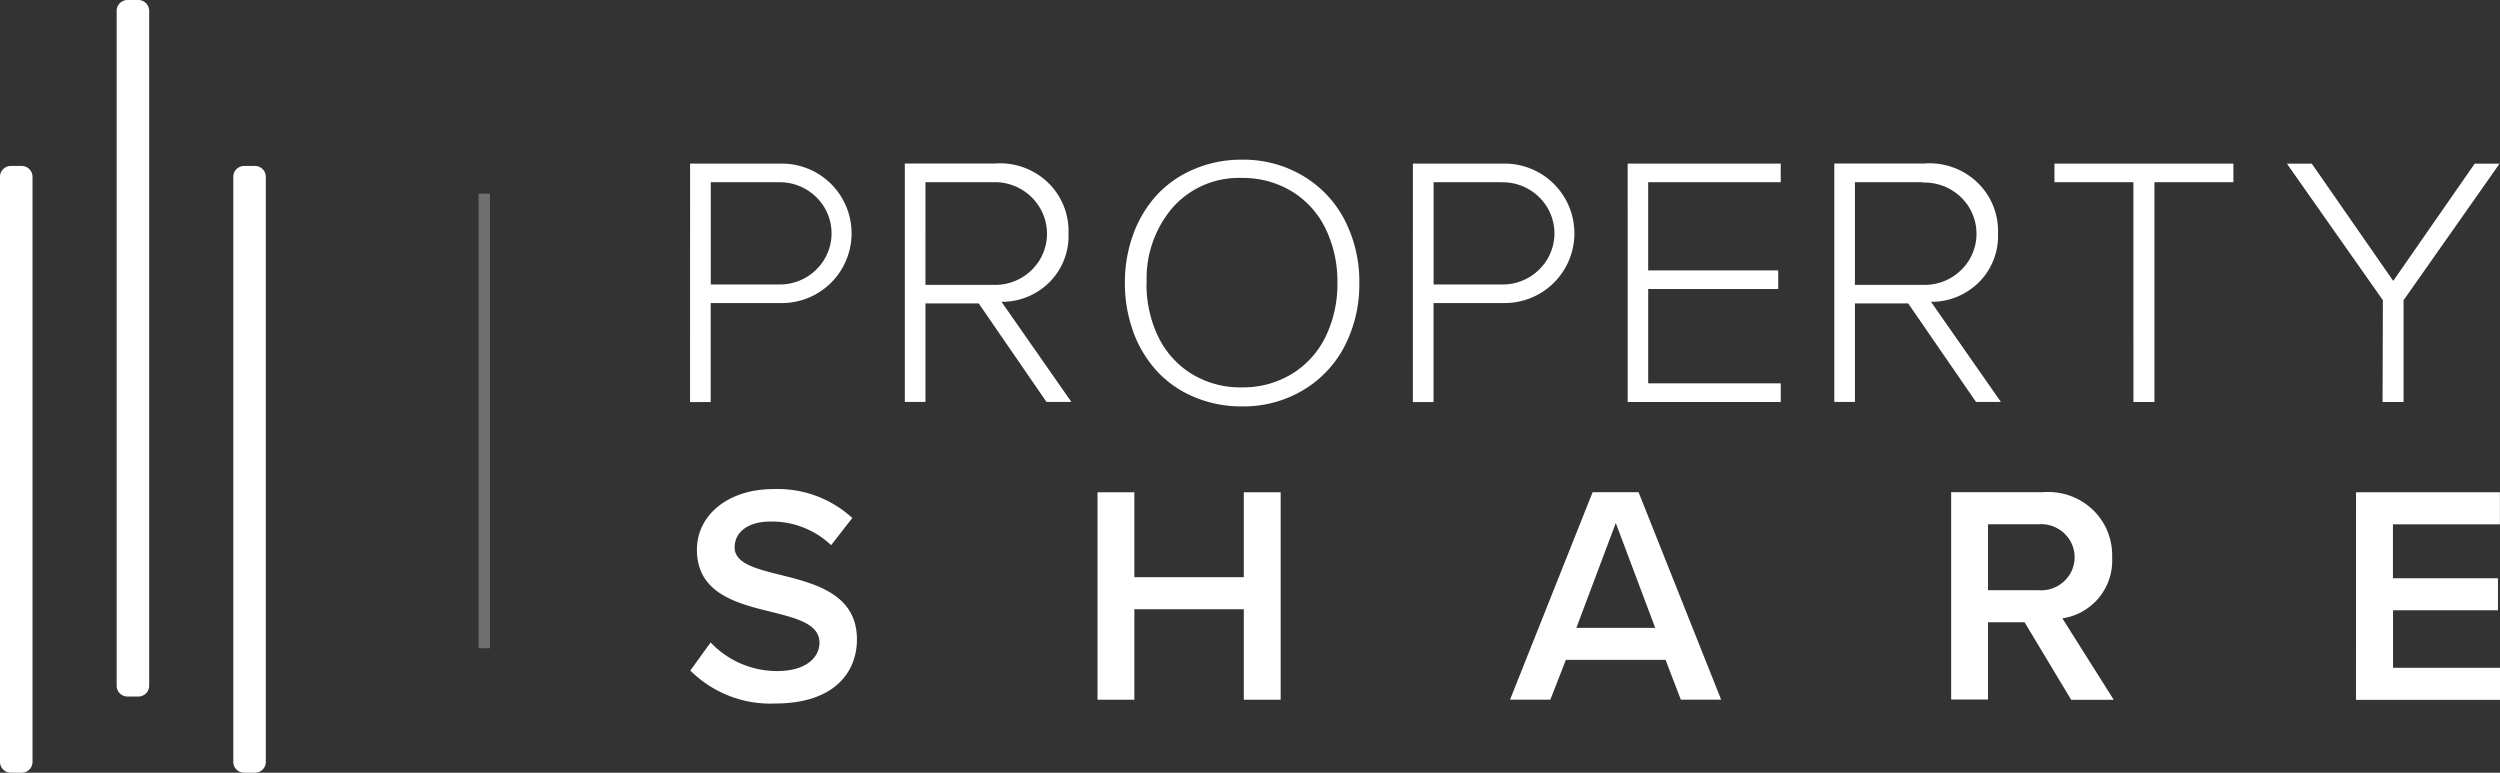
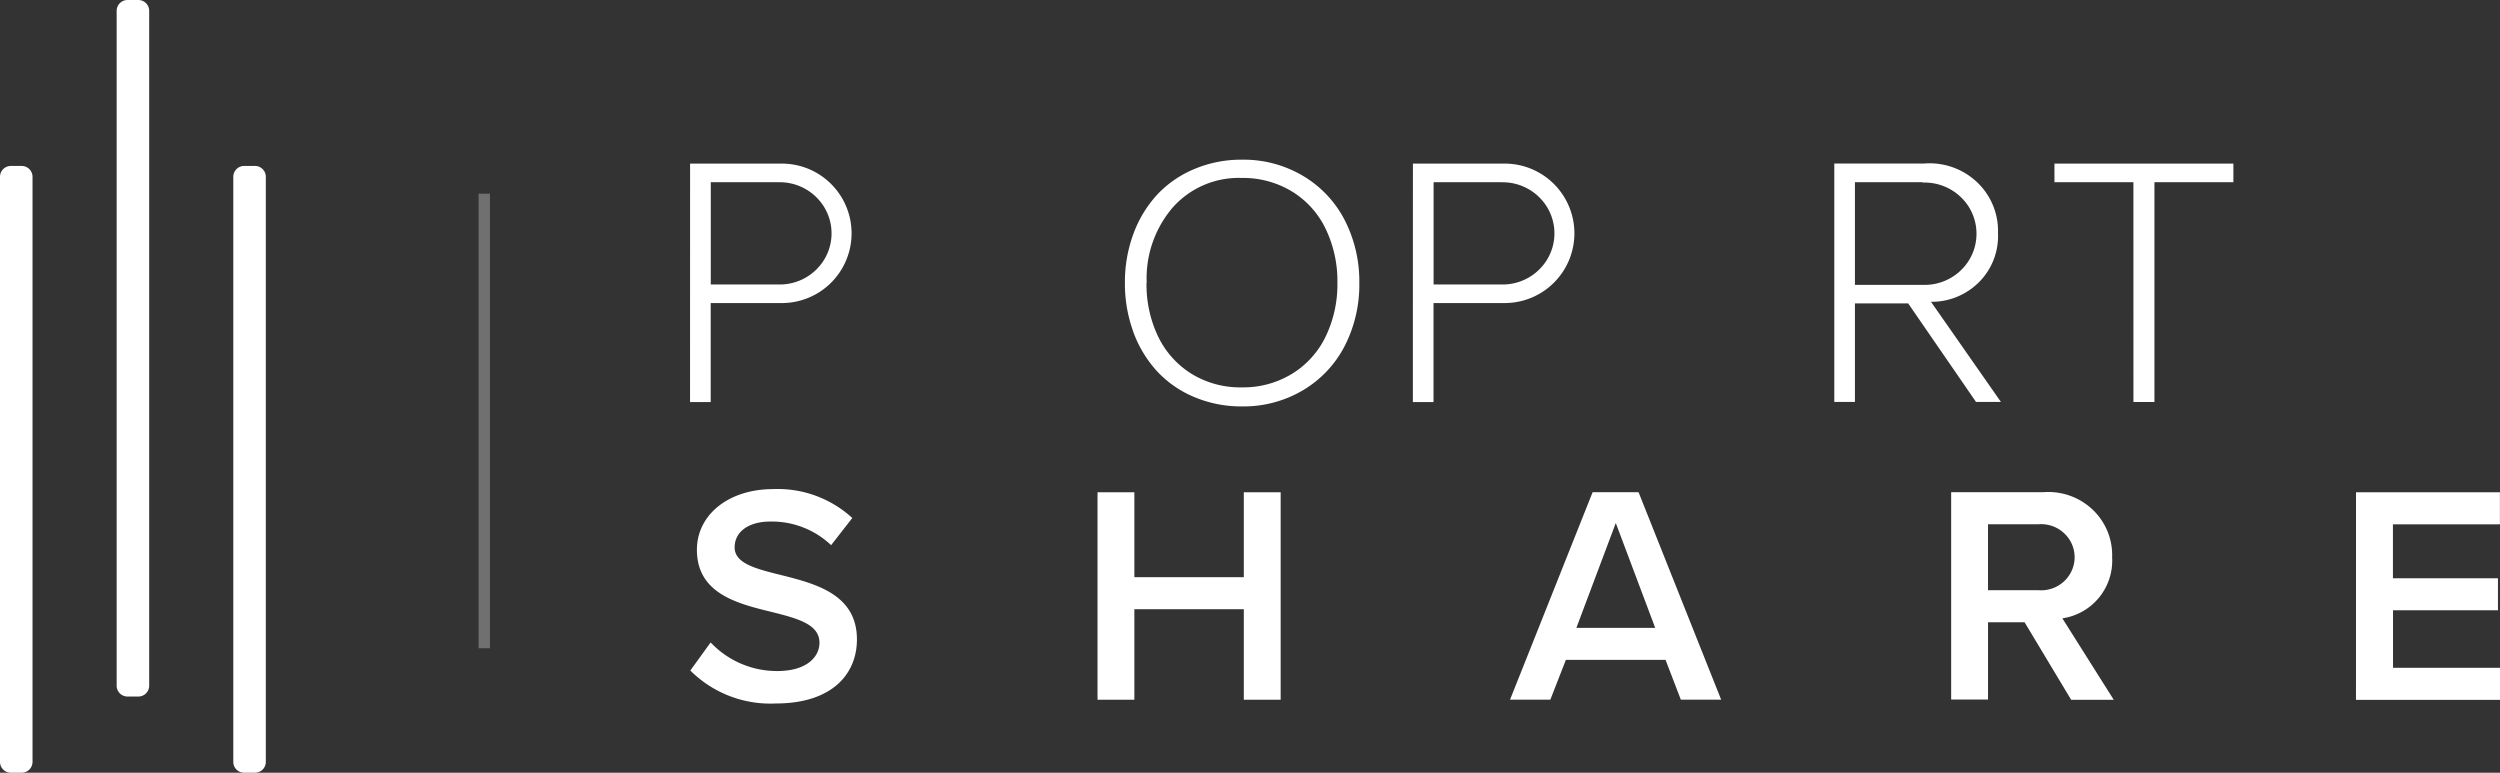
<svg xmlns="http://www.w3.org/2000/svg" width="110" height="34" viewBox="0 0 110 34">
  <rect x="0" y="0" width="110" height="34" fill="#333333" stroke="none" />
  <g id="Group_1" data-name="Group 1" transform="translate(-11 -1)">
    <g id="Group_3567" data-name="Group 3567" transform="translate(11 1)">
      <g id="Group_3565" data-name="Group 3565">
        <g id="Group_3454" data-name="Group 3454">
          <g id="Group_8" data-name="Group 8">
            <path id="Path_594" data-name="Path 594" d="M.477,0H.954a.477.477,0,0,1,.477.478V26.22a.477.477,0,0,1-.477.478H.477A.477.477,0,0,1,0,26.22V.478A.477.477,0,0,1,.477,0Z" transform="translate(0 7.302)" fill="#fff" />
            <path id="Path_595" data-name="Path 595" d="M.477,0H.954a.477.477,0,0,1,.477.478V26.22a.477.477,0,0,1-.477.478H.477A.477.477,0,0,1,0,26.22V.478A.477.477,0,0,1,.477,0Z" transform="translate(10.265 7.302)" fill="#fff" />
            <path id="Path_596" data-name="Path 596" d="M.477,0H.954a.477.477,0,0,1,.477.478V30.17a.477.477,0,0,1-.477.478H.477A.477.477,0,0,1,0,30.17V.478A.477.477,0,0,1,.477,0Z" transform="translate(5.133 0)" fill="#fff" />
          </g>
          <path id="Path_4" data-name="Path 4" d="M1542,1675.116v20" transform="translate(-1520.692 -1666.594)" fill="none" stroke="#fff" stroke-width="0.5" opacity="0.297" />
        </g>
      </g>
    </g>
    <g id="Group_3570" data-name="Group 3570" transform="translate(41.362 8.023)">
      <g id="Group_3568" data-name="Group 3568" transform="translate(0 0)">
        <path id="Path_7112" data-name="Path 7112" d="M118.146,212.461h3.982a3.068,3.068,0,1,1,0,6.135h-3.075v4.356h-.909Zm3.889.818h-2.979v4.5h2.976a2.289,2.289,0,0,0,2.023-1.108,2.224,2.224,0,0,0,0-2.282,2.289,2.289,0,0,0-2.023-1.108Z" transform="translate(-118.144 -212.285)" fill="#fff" />
-         <path id="Path_7113" data-name="Path 7113" d="M144.808,218.615h-2.342v4.337h-.908V212.46h3.968a3.036,3.036,0,0,1,2.31.82,2.952,2.952,0,0,1,.924,2.246,2.868,2.868,0,0,1-.817,2.135,2.947,2.947,0,0,1-2.132.885l3.076,4.406h-1.095Zm.637-5.331h-2.979V217.8h2.979a2.3,2.3,0,0,0,2.05-1.1,2.233,2.233,0,0,0,0-2.3A2.3,2.3,0,0,0,145.445,213.283Z" transform="translate(-132.108 -212.289)" fill="#fff" />
        <path id="Path_7115" data-name="Path 7115" d="M197.235,212.461h3.982a3.068,3.068,0,1,1,0,6.135h-3.075v4.356h-.909Zm3.889.818h-2.979v4.5h2.979a2.289,2.289,0,0,0,2.023-1.108,2.224,2.224,0,0,0,0-2.282,2.289,2.289,0,0,0-2.023-1.106Z" transform="translate(-165.429 -212.285)" fill="#fff" />
-         <path id="Path_7116" data-name="Path 7116" d="M220.646,212.461h6.735v.818h-5.833v3.882h5.722v.818h-5.721v4.151h5.833v.821h-6.735Z" transform="translate(-179.391 -212.285)" fill="#fff" />
        <path id="Path_7117" data-name="Path 7117" d="M247.021,218.615h-2.342v4.337h-.908V212.46h3.968a3.036,3.036,0,0,1,2.311.82,2.952,2.952,0,0,1,.924,2.246,2.869,2.869,0,0,1-.816,2.135,2.948,2.948,0,0,1-2.132.885l3.076,4.406h-1.095Zm.637-5.331h-2.979V217.8h2.979a2.3,2.3,0,0,0,2.051-1.1,2.233,2.233,0,0,0,0-2.3,2.3,2.3,0,0,0-2.05-1.1Z" transform="translate(-193.424 -212.289)" fill="#fff" />
        <path id="Path_7118" data-name="Path 7118" d="M269.221,213.279h-3.474v-.818h7.873v.818h-3.474v9.672h-.924Z" transform="translate(-205.713 -212.285)" fill="#fff" />
-         <path id="Path_7119" data-name="Path 7119" d="M292.273,218.472l-4.223-6.008h1.095l3.583,5.158,3.583-5.158h1.095l-4.223,6.008v4.479h-.924Z" transform="translate(-217.788 -212.285)" fill="#fff" />
        <path id="Path_7125" data-name="Path 7125" d="M37.566-54.156A6.171,6.171,0,0,1,37.2-56.3a6.114,6.114,0,0,1,.369-2.14A5.176,5.176,0,0,1,38.6-60.158,4.711,4.711,0,0,1,40.24-61.3a5.293,5.293,0,0,1,2.114-.418,5.113,5.113,0,0,1,2.7.723,4.831,4.831,0,0,1,1.823,1.948,5.907,5.907,0,0,1,.637,2.757,5.907,5.907,0,0,1-.637,2.757,4.831,4.831,0,0,1-1.823,1.948,5.113,5.113,0,0,1-2.7.723,5.291,5.291,0,0,1-2.114-.417A4.711,4.711,0,0,1,38.6-52.424a5.225,5.225,0,0,1-1.038-1.734Zm.585-2.14a5.287,5.287,0,0,0,.51,2.358A3.944,3.944,0,0,0,40.125-52.3a4.087,4.087,0,0,0,2.218.6,4.113,4.113,0,0,0,2.216-.6,3.919,3.919,0,0,0,1.478-1.644,5.287,5.287,0,0,0,.513-2.358,5.307,5.307,0,0,0-.513-2.365,3.9,3.9,0,0,0-1.478-1.647,4.132,4.132,0,0,0-2.216-.6A3.882,3.882,0,0,0,39.3-59.61,4.79,4.79,0,0,0,38.158-56.3Z" transform="translate(-18.066 61.721)" fill="#fff" />
      </g>
      <g id="Group_3569" data-name="Group 3569" transform="translate(0.009 14.493)">
        <path id="Path_7120" data-name="Path 7120" d="M118,254.848a4.015,4.015,0,0,0,2.925,1.258c1.332,0,1.864-.644,1.864-1.245,0-.822-.984-1.073-2.108-1.356-1.512-.369-3.285-.808-3.285-2.736,0-1.505,1.346-2.669,3.369-2.669a4.853,4.853,0,0,1,3.468,1.272l-.932,1.195a3.788,3.788,0,0,0-2.677-1.039c-.957,0-1.568.452-1.568,1.136,0,.712.943.945,2.039,1.217,1.526.383,3.342.849,3.342,2.833,0,1.519-1.088,2.819-3.573,2.819a4.984,4.984,0,0,1-3.758-1.45Z" transform="translate(-117.103 -248.096)" fill="#fff" />
        <path id="Path_7121" data-name="Path 7121" d="M166.33,253.576h-4.816v3.982h-1.621V248.43h1.621v3.736h4.816V248.43h1.621v9.128H166.33Z" transform="translate(-141.973 -248.286)" fill="#fff" />
        <path id="Path_7122" data-name="Path 7122" d="M210.061,255.807h-4.387l-.683,1.751h-1.774l3.634-9.128h2.022l3.634,9.128h-1.774Zm-3.924-1.41h3.468l-1.734-4.612Z" transform="translate(-167.147 -248.288)" fill="#fff" />
        <path id="Path_7123" data-name="Path 7123" d="M252.751,254.154h-1.609v3.4h-1.622V248.43h4.06a2.831,2.831,0,0,1,2.16.763,2.754,2.754,0,0,1,.863,2.1,2.568,2.568,0,0,1-2.19,2.688l2.261,3.584H254.8Zm.61-4.311h-2.219v2.9h2.219a1.48,1.48,0,0,0,1.374-.69,1.438,1.438,0,0,0,0-1.521,1.48,1.48,0,0,0-1.374-.69Z" transform="translate(-194.04 -248.29)" fill="#fff" />
        <path id="Path_7124" data-name="Path 7124" d="M292.027,248.431h6.331v1.41h-4.707v2.375h4.621v1.408h-4.617v2.531h4.707v1.409h-6.337Z" transform="translate(-218.733 -248.287)" fill="#fff" />
      </g>
    </g>
  </g>
</svg>